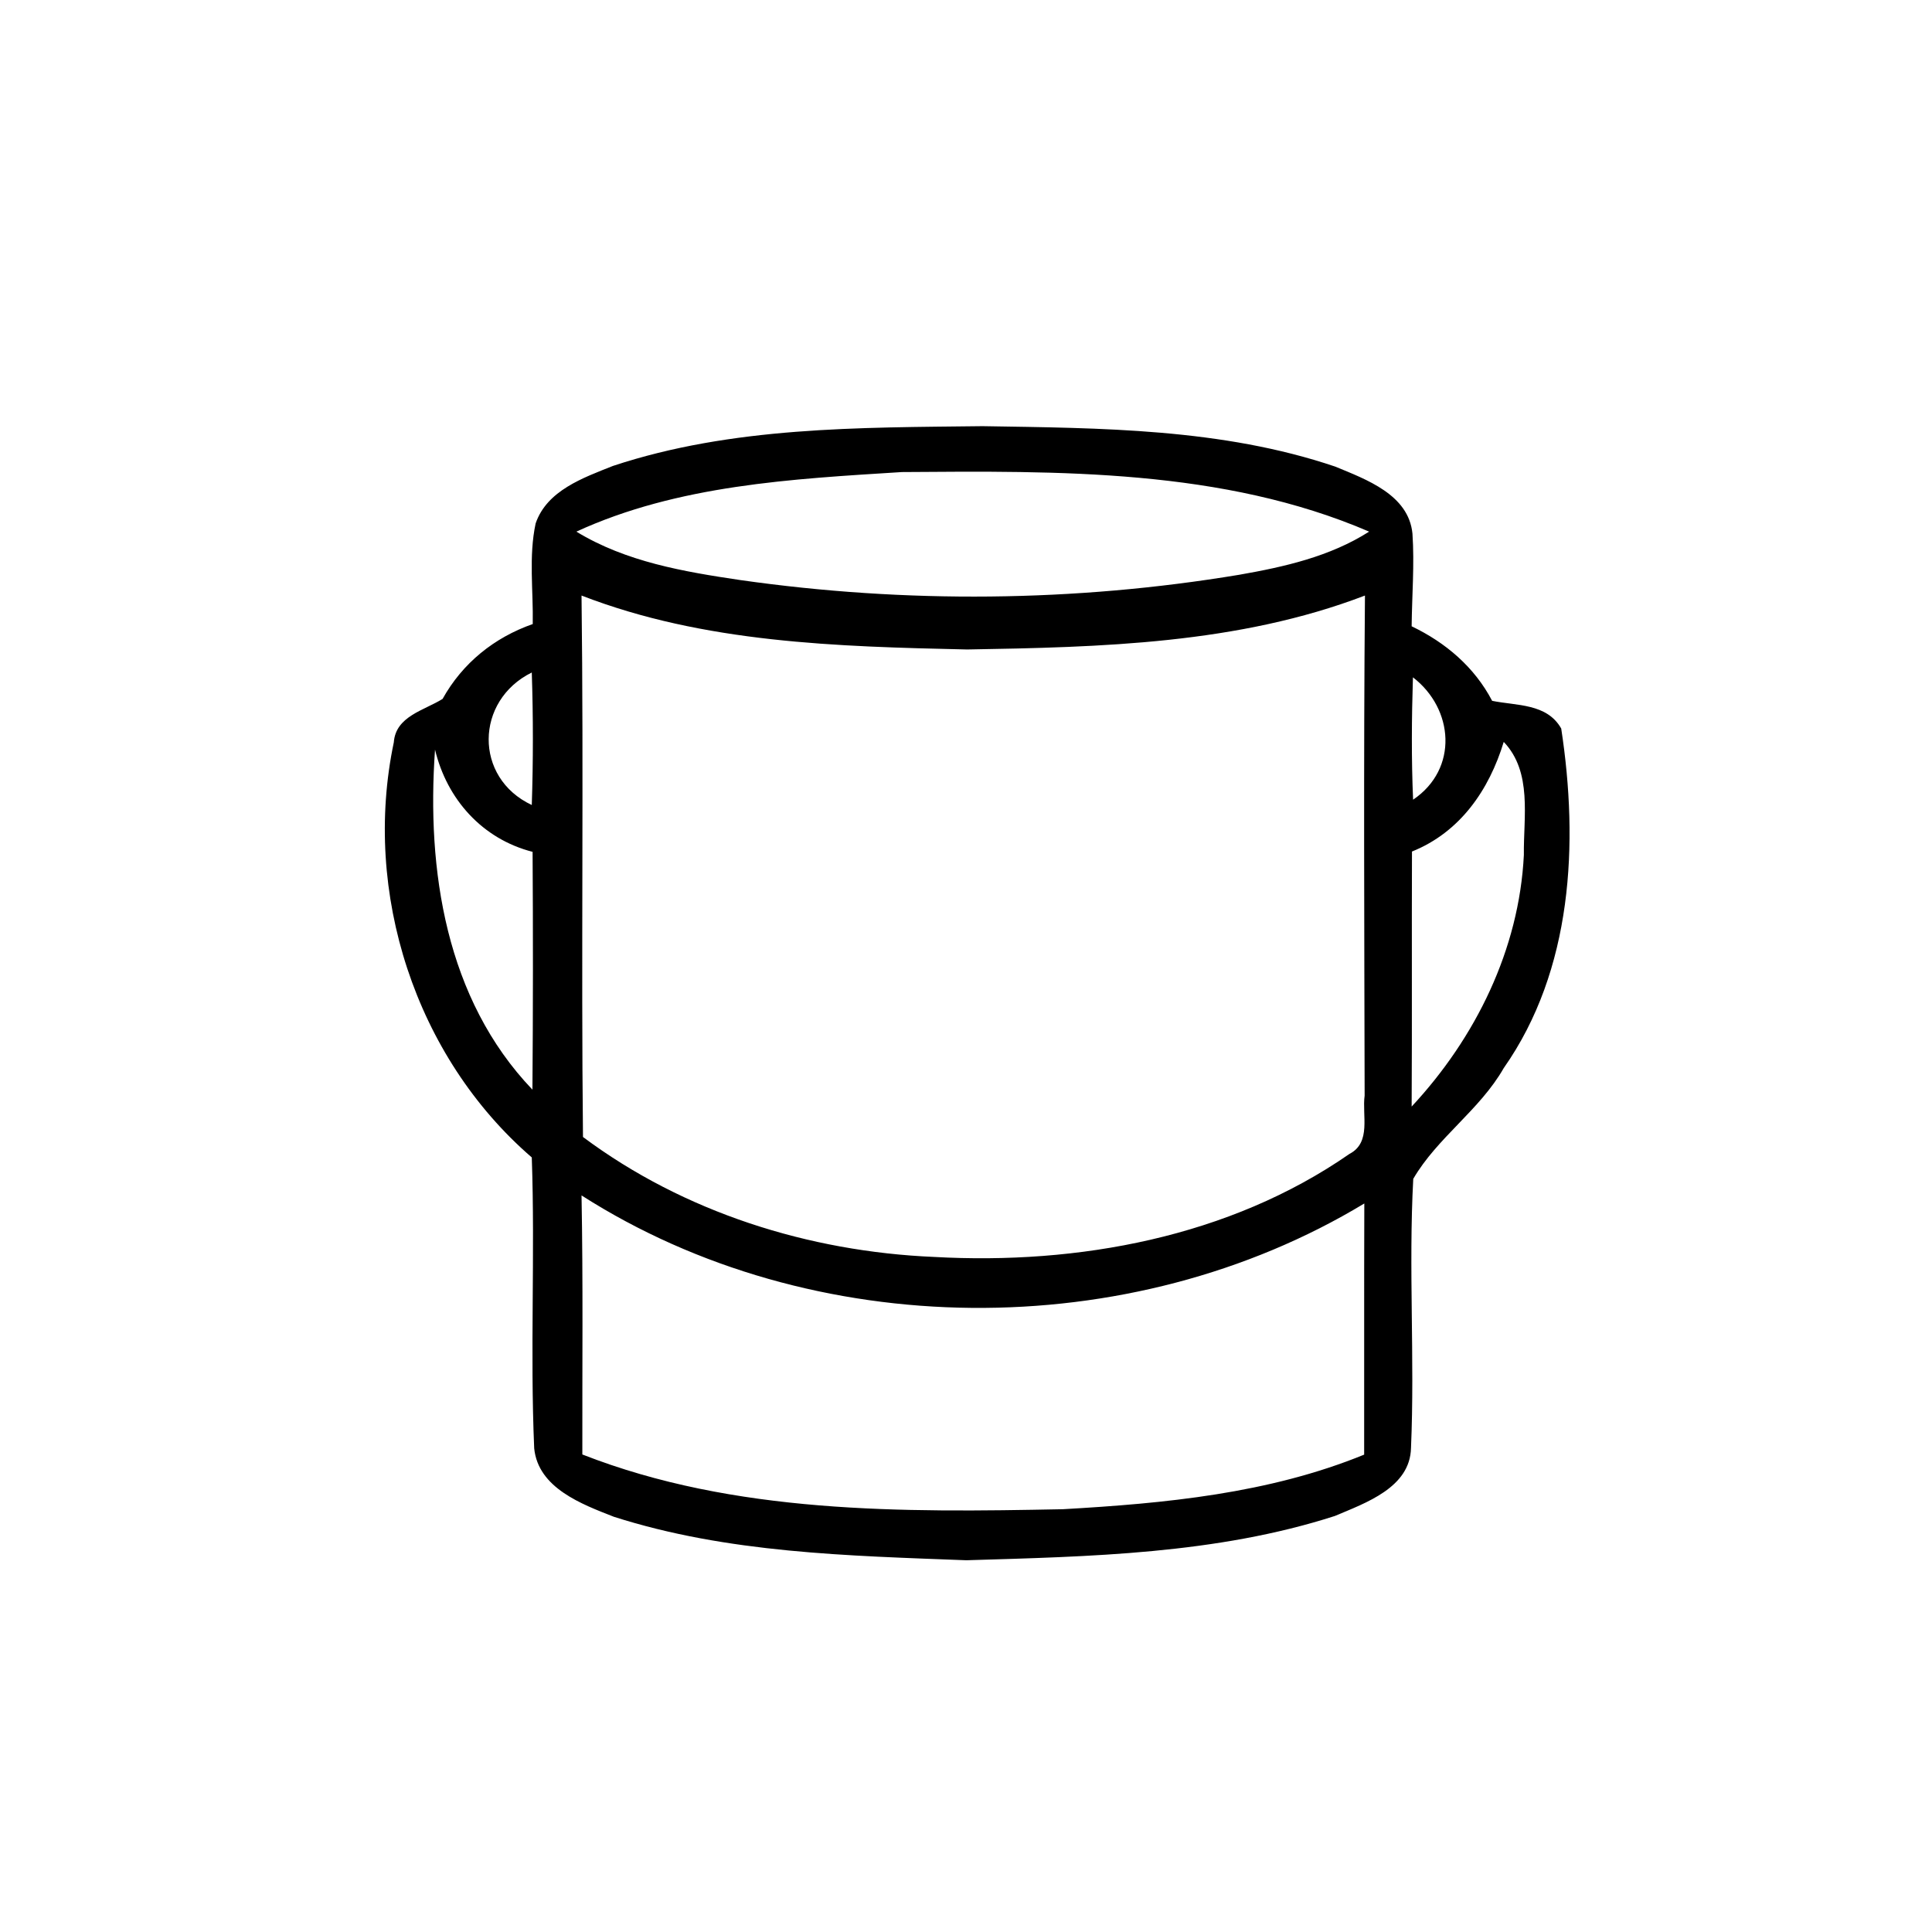
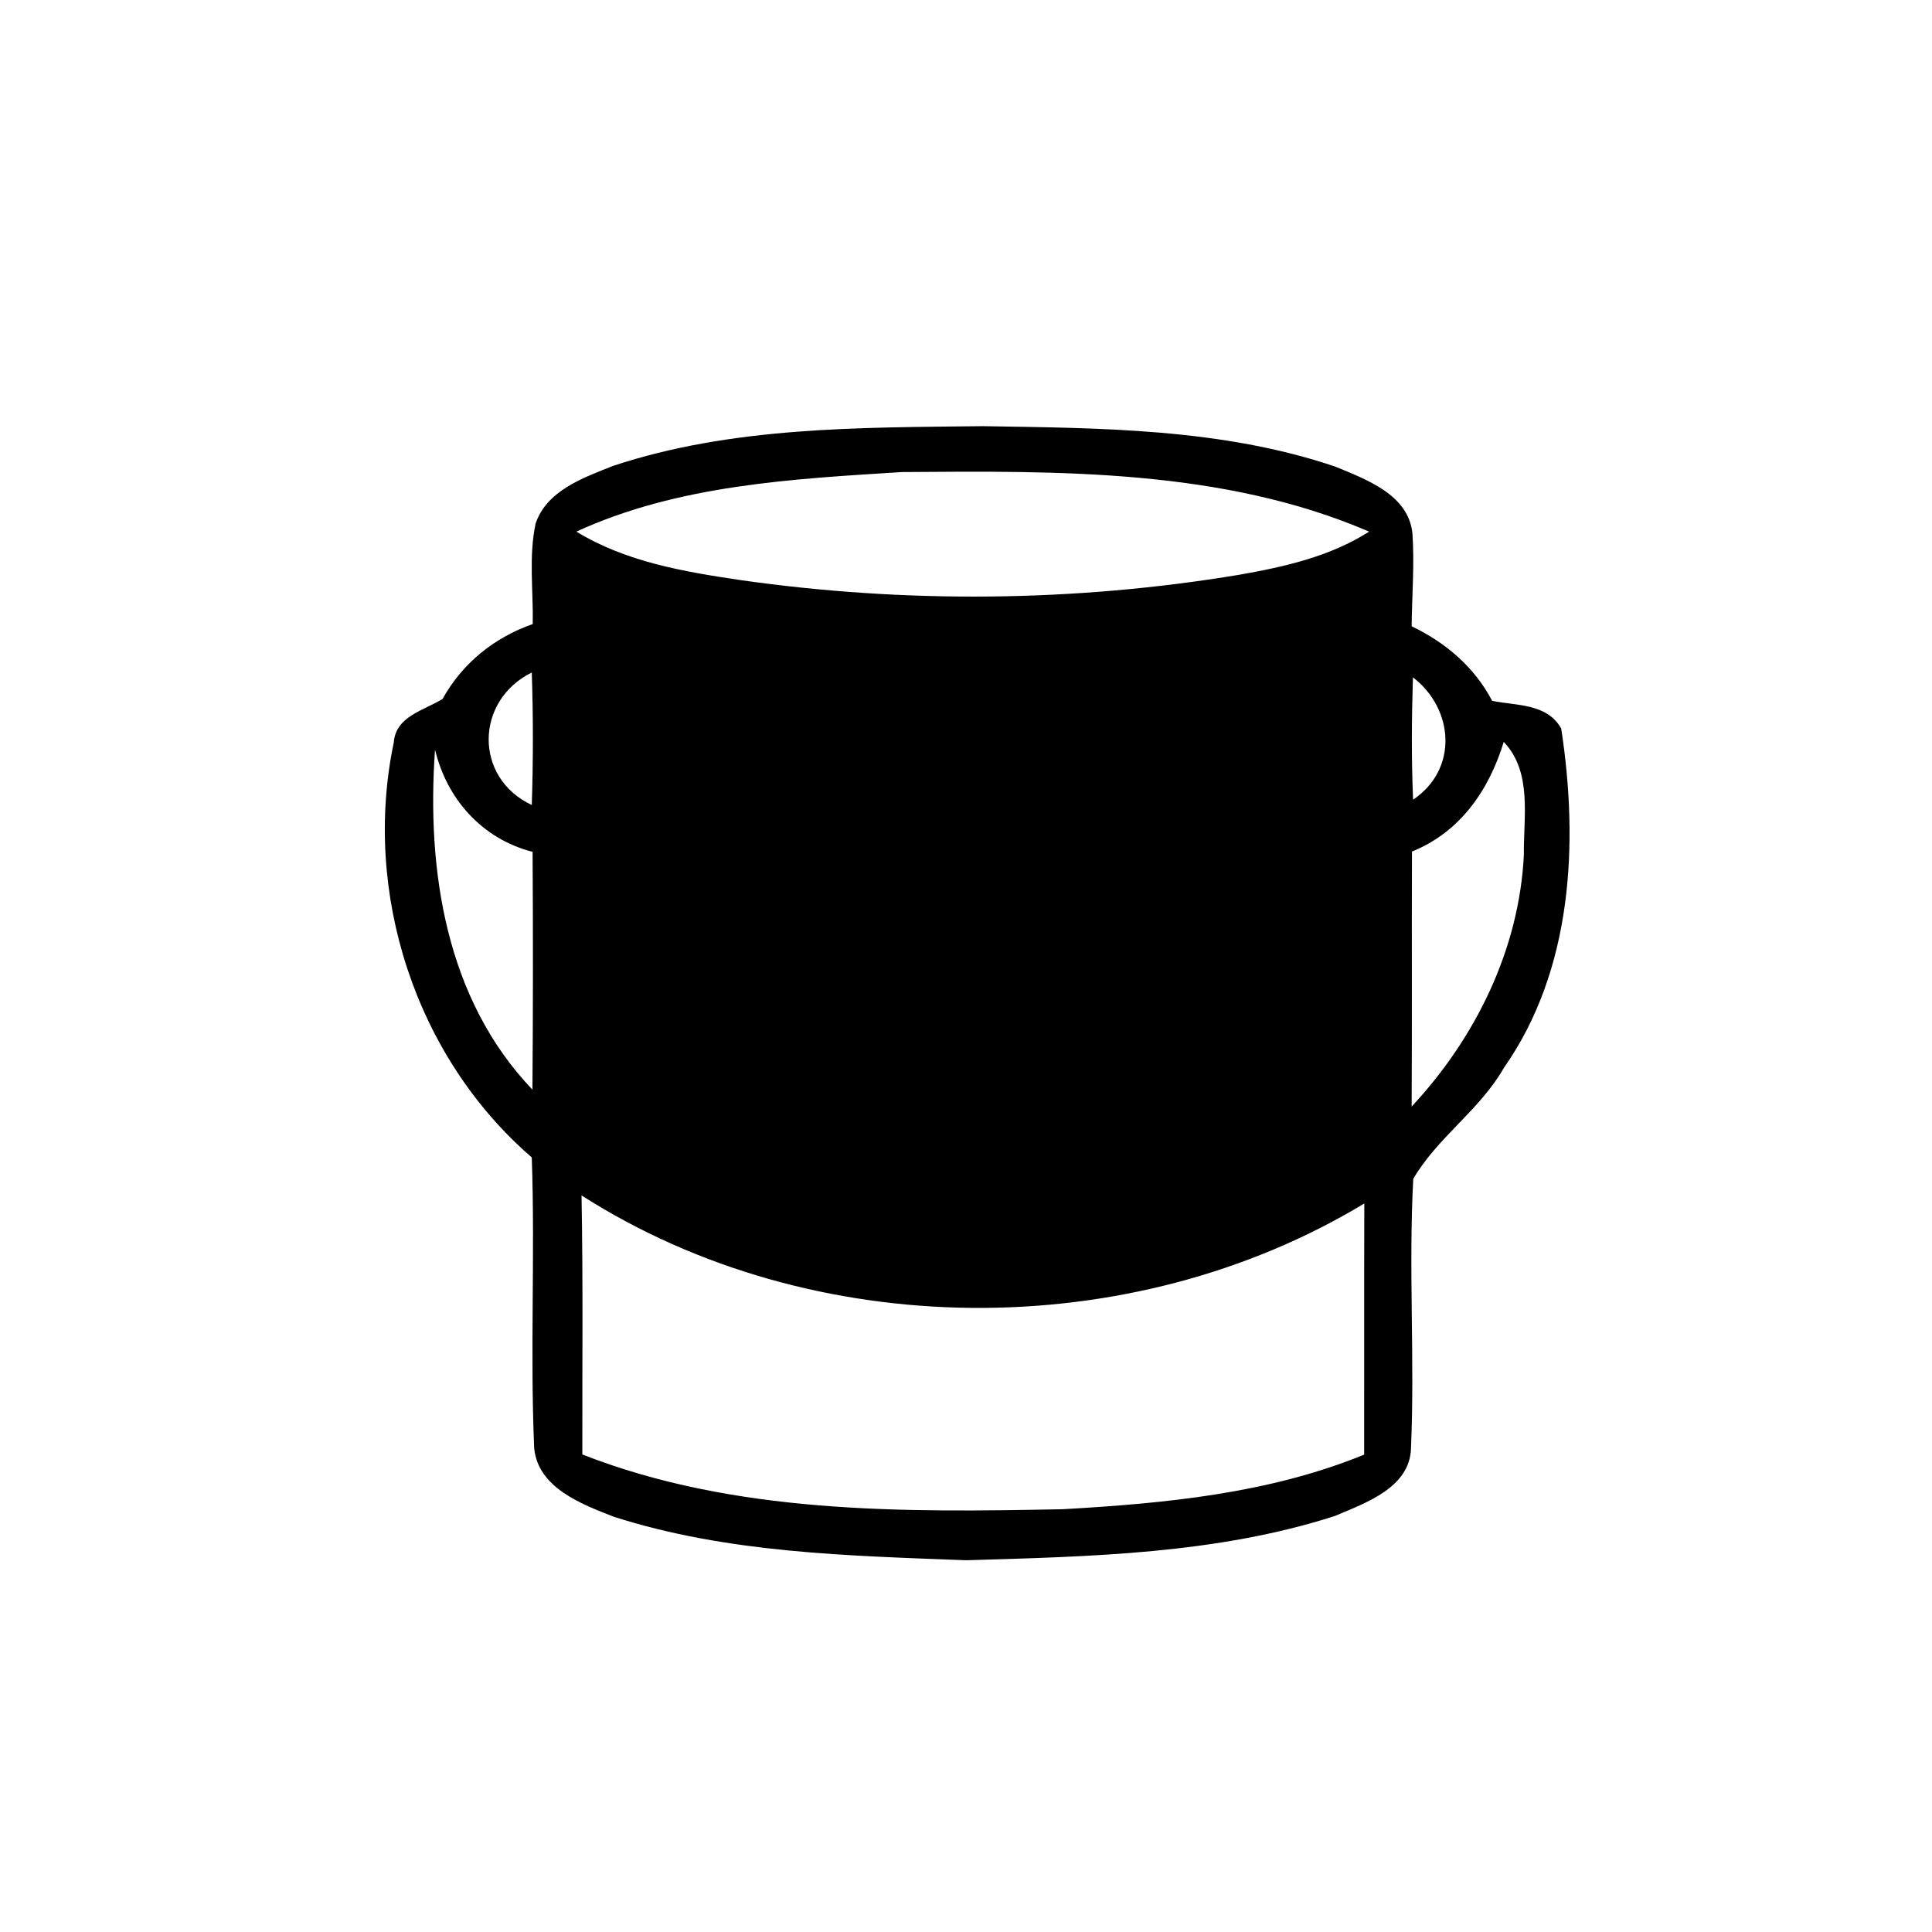
<svg xmlns="http://www.w3.org/2000/svg" width="160" height="160" viewBox="0 0 120 120">
-   <path d="M38.07 28.94c7.39-2.45 15.27-2.38 22.96-2.47 7.35.12 14.86.13 21.9 2.51 1.93.8 4.56 1.74 4.8 4.16.13 1.92-.03 3.84-.05 5.76 2.11 1.01 3.9 2.53 5 4.63 1.52.31 3.4.15 4.29 1.72 1.09 7.13.71 14.99-3.57 21.09-1.49 2.61-4.13 4.32-5.62 6.88-.3 5.56.1 11.14-.14 16.71-.05 2.47-2.82 3.42-4.73 4.23-7.36 2.37-15.22 2.52-22.89 2.75-7.34-.28-14.83-.44-21.89-2.7-1.99-.78-4.7-1.78-4.95-4.25-.26-6.02.06-12.05-.15-18.07-7.24-6.25-10.53-16.46-8.57-25.78.12-1.63 1.88-1.98 3.03-2.7 1.24-2.23 3.21-3.81 5.6-4.65.04-2.08-.26-4.2.18-6.25.7-2.05 2.97-2.84 4.8-3.57m-2.27 4.08c3.08 1.88 6.68 2.49 10.19 3.01 10.26 1.46 20.75 1.37 30.98-.33 2.8-.49 5.64-1.13 8.07-2.68-9.09-3.91-19.3-3.77-29.02-3.7-6.83.43-13.91.8-20.22 3.7m.32 3.97c.14 11.21-.03 22.42.09 33.63 6.27 4.68 14.03 7.12 21.8 7.45 8.94.5 18.35-1.22 25.81-6.4 1.37-.71.77-2.4.94-3.62-.02-10.35-.07-20.71.02-31.06-7.86 3.01-16.41 3.21-24.71 3.35-8.06-.18-16.34-.4-23.95-3.35m51.64 5.08c-.08 2.53-.1 5.07.01 7.6 2.83-1.91 2.53-5.65-.01-7.6M33.03 50c.09-2.74.09-5.49 0-8.23-3.53 1.74-3.61 6.54 0 8.23m-6.01-3.44c-.53 7.48.66 15.48 6.05 21.12.04-4.93.04-9.85.01-14.77-3.12-.8-5.32-3.26-6.06-6.35m66.38-.48c-.91 2.99-2.71 5.61-5.7 6.81-.02 5.28.01 10.56-.02 15.84 3.97-4.26 6.68-9.76 6.97-15.63-.03-2.35.54-5.14-1.25-7.02M36.12 74.25c.1 5.36.04 10.73.05 16.09 9.45 3.7 19.86 3.6 29.85 3.4 6.33-.36 12.79-.97 18.71-3.39.01-5.2-.01-10.4.01-15.6-14.55 8.79-34.27 8.67-48.62-.5z" />
+   <path d="M38.07 28.94c7.39-2.45 15.27-2.38 22.96-2.47 7.35.12 14.86.13 21.9 2.51 1.93.8 4.56 1.74 4.8 4.16.13 1.92-.03 3.84-.05 5.76 2.11 1.01 3.9 2.53 5 4.63 1.52.31 3.4.15 4.29 1.72 1.09 7.13.71 14.99-3.57 21.09-1.49 2.61-4.13 4.32-5.62 6.88-.3 5.56.1 11.14-.14 16.71-.05 2.47-2.82 3.42-4.73 4.23-7.36 2.37-15.22 2.52-22.89 2.75-7.34-.28-14.83-.44-21.89-2.7-1.99-.78-4.7-1.78-4.95-4.25-.26-6.02.06-12.05-.15-18.07-7.24-6.25-10.53-16.46-8.57-25.78.12-1.63 1.88-1.98 3.03-2.7 1.24-2.23 3.21-3.81 5.6-4.65.04-2.08-.26-4.2.18-6.25.7-2.05 2.97-2.84 4.8-3.57m-2.27 4.08c3.08 1.88 6.68 2.49 10.19 3.01 10.26 1.46 20.75 1.37 30.98-.33 2.8-.49 5.64-1.13 8.07-2.68-9.09-3.91-19.3-3.77-29.02-3.7-6.83.43-13.91.8-20.22 3.7m.32 3.97m51.64 5.08c-.08 2.53-.1 5.07.01 7.6 2.83-1.91 2.53-5.65-.01-7.6M33.03 50c.09-2.74.09-5.49 0-8.23-3.53 1.74-3.61 6.54 0 8.23m-6.01-3.44c-.53 7.48.66 15.48 6.05 21.12.04-4.93.04-9.85.01-14.77-3.12-.8-5.32-3.26-6.06-6.35m66.38-.48c-.91 2.99-2.71 5.61-5.7 6.81-.02 5.28.01 10.56-.02 15.84 3.97-4.26 6.68-9.76 6.97-15.63-.03-2.35.54-5.14-1.25-7.02M36.12 74.25c.1 5.36.04 10.73.05 16.09 9.45 3.7 19.86 3.6 29.85 3.4 6.33-.36 12.79-.97 18.71-3.39.01-5.2-.01-10.4.01-15.6-14.55 8.79-34.27 8.67-48.62-.5z" />
</svg>